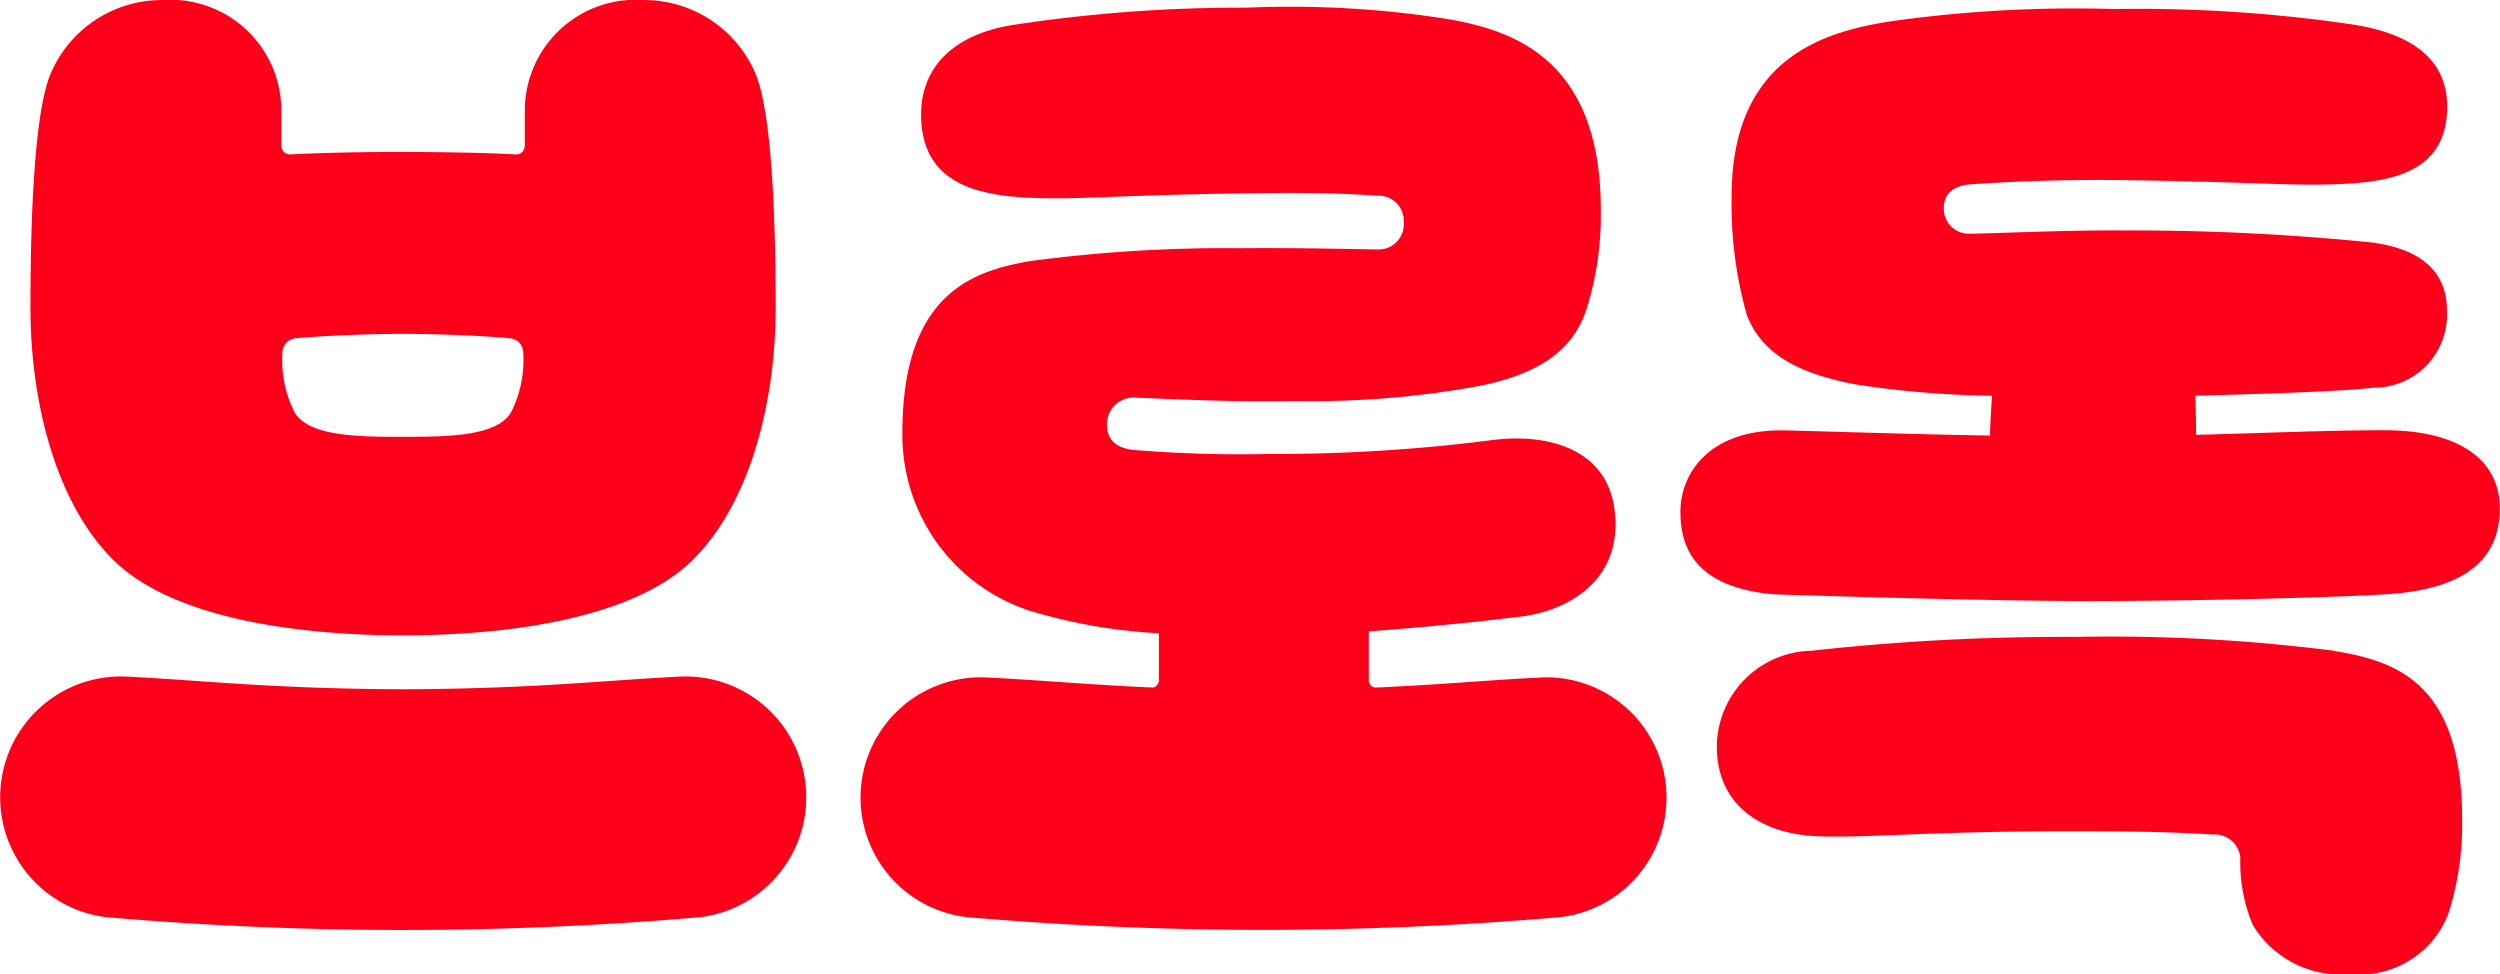
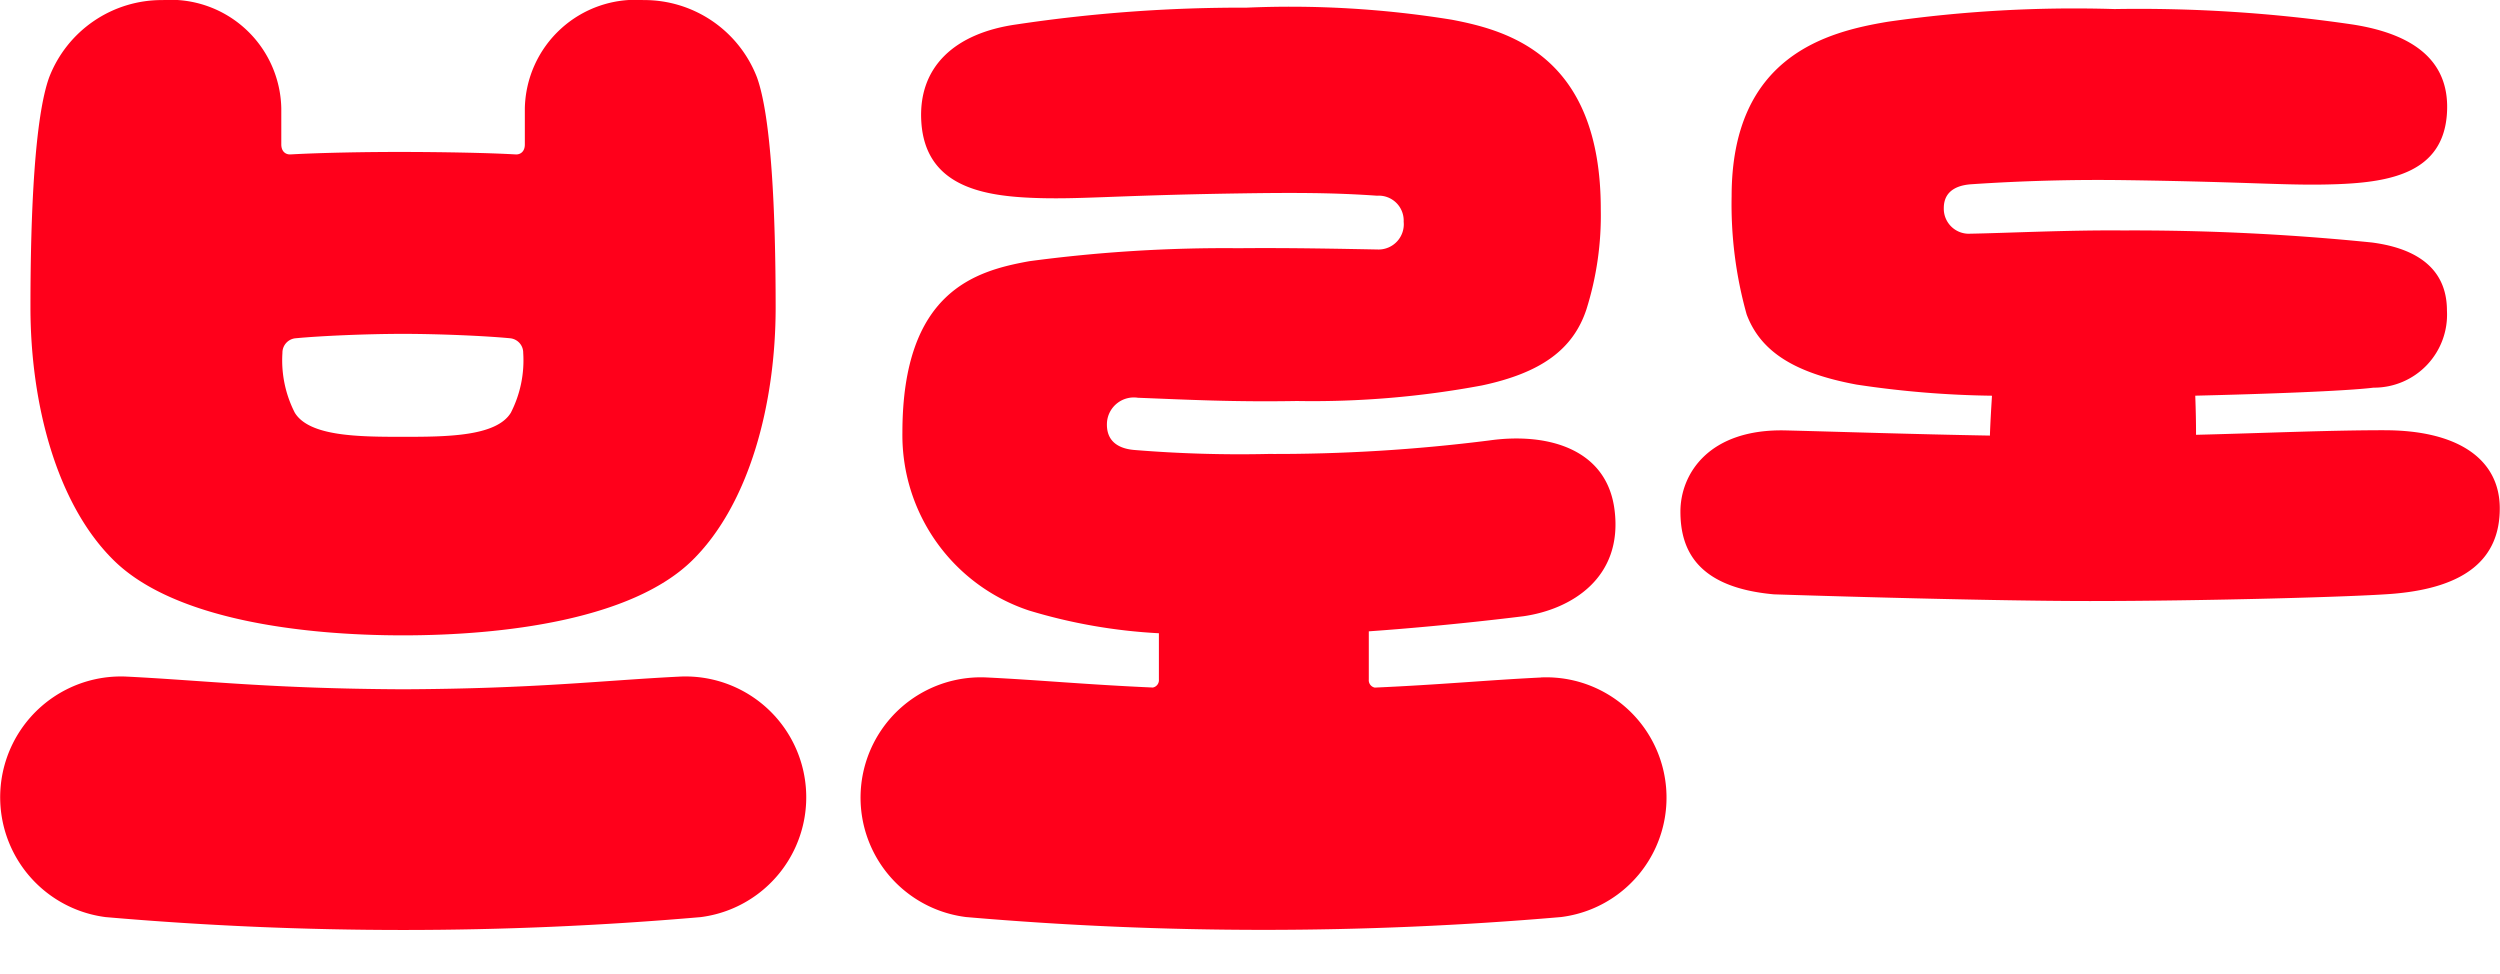
<svg xmlns="http://www.w3.org/2000/svg" width="77" height="30" viewBox="0 0 77 30">
  <path data-name="패스 61657" d="M675.532 244.028c-1.742 0-3.666.088-5.8.141 0-.379-.007-.739-.024-1.205 2.183-.052 4.644-.142 5.491-.247a2.249 2.249 0 0 0 2.261-2.372c0-1.43-1.131-1.947-2.319-2.1a72.911 72.911 0 0 0-7.671-.37c-1.652-.015-3.61.081-4.694.1a.77.77 0 0 1-.813-.789c0-.618.56-.716.86-.735a58.137 58.137 0 0 1 4.671-.126c4.1.057 5.091.181 6.607.124 1.641-.063 3.227-.367 3.357-2.149.115-1.571-.918-2.458-2.9-2.768a45.24 45.24 0 0 0-7.336-.476 40.526 40.526 0 0 0-6.98.39c-1.848.309-4.814 1.038-4.814 5.374a12.544 12.544 0 0 0 .463 3.641c.431 1.15 1.477 1.805 3.377 2.16a30.228 30.228 0 0 0 4.179.344c-.027.441-.05.821-.064 1.228-2.377-.042-4.6-.117-6.284-.159-2.37-.059-3.248 1.337-3.248 2.5s.5 2.336 2.882 2.549c0 0 6.274.206 9.735.206s8.227-.128 9.369-.227c2.2-.192 3.25-1.074 3.25-2.625s-1.338-2.413-3.562-2.408" transform="translate(-602.094 -230.777)" style="fill:#ff001b" />
-   <path data-name="패스 61658" d="M675.131 270.991a54.37 54.37 0 0 0-7.979-.427 70.735 70.735 0 0 0-8.127.427 2.972 2.972 0 0 0-2.9 3.107c.082 1.744 1.472 2.544 3.111 2.606 1.515.057 3.451-.154 7.676-.154 1.876 0 3.1.013 4.473.1a.791.791 0 0 1 .86.719 4.975 4.975 0 0 0 .384 2.067 3.166 3.166 0 0 0 3 1.514 2.924 2.924 0 0 0 3.03-1.881 9.071 9.071 0 0 0 .417-2.9c0-4.248-2.1-4.871-3.947-5.173" transform="translate(-603.243 -250.947)" style="fill:#ff001b" />
  <path data-name="패스 61659" d="M569.68 273.038c-2.411.119-4.442.374-8.543.392-4.1-.018-6.131-.273-8.543-.392a3.721 3.721 0 0 0-.621 7.409 106.156 106.156 0 0 0 18.328 0 3.721 3.721 0 0 0-.621-7.409" transform="translate(-548.718 -252.2)" style="fill:#ff001b" />
  <path data-name="패스 61660" d="M623.508 251.608c-1.629.079-3.084.221-5.12.311a.231.231 0 0 1-.184-.248v-1.485c2.506-.176 4.77-.466 4.77-.466 1.461-.211 3.06-1.174 2.8-3.265-.233-1.907-2.085-2.4-3.868-2.147a52.417 52.417 0 0 1-6.8.415 39.822 39.822 0 0 1-4.115-.122c-.449-.035-.9-.235-.849-.876a.83.83 0 0 1 .95-.733c1.538.06 2.941.134 4.9.1a28.347 28.347 0 0 0 5.7-.48c1.808-.386 2.805-1.1 3.216-2.346a9.642 9.642 0 0 0 .441-3.081c0-4.709-2.823-5.5-4.584-5.836a31.092 31.092 0 0 0-6.33-.372 46.635 46.635 0 0 0-7.079.516c-1.895.266-3.043 1.3-2.934 3.006.124 1.935 1.808 2.265 3.37 2.334 1.444.063 2.478-.073 6.385-.134 1.789-.028 2.969-.022 4.282.07a.767.767 0 0 1 .819.8.778.778 0 0 1-.774.857c-1.033-.019-2.73-.056-4.3-.04a45.415 45.415 0 0 0-6.456.4c-1.662.3-3.909.928-3.909 5.283a5.689 5.689 0 0 0 3.9 5.476 16.758 16.758 0 0 0 4 .7v1.423a.231.231 0 0 1-.187.249c-2.043-.09-3.5-.232-5.133-.311a3.706 3.706 0 0 0-.621 7.38 106.556 106.556 0 0 0 18.328 0 3.706 3.706 0 0 0-.621-7.38" transform="translate(-576.045 -230.741)" style="fill:#ff001b" />
  <path data-name="패스 61661" d="M562.112 250.067c3.083 0 7.031-.48 8.894-2.3 1.774-1.736 2.579-4.844 2.578-7.806s-.135-5.863-.576-7.082a3.721 3.721 0 0 0-3.5-2.379 3.412 3.412 0 0 0-3.649 3.34v1.109c0 .226-.146.315-.286.305-.863-.05-2.261-.074-3.465-.076s-2.6.027-3.464.076c-.141.009-.284-.079-.286-.305v-1.109a3.411 3.411 0 0 0-3.649-3.34 3.718 3.718 0 0 0-3.5 2.379c-.441 1.219-.577 4.12-.577 7.082s.8 6.069 2.577 7.806c1.863 1.823 5.811 2.3 8.894 2.3m-3.305-9.15c.764-.074 2.205-.136 3.305-.136s2.542.062 3.306.136a.446.446 0 0 1 .4.451 3.534 3.534 0 0 1-.381 1.842c-.449.735-1.985.742-3.327.742s-2.877-.007-3.327-.742a3.538 3.538 0 0 1-.381-1.842.446.446 0 0 1 .4-.451" transform="translate(-549.694 -230.498)" style="fill:#ff001b" />
</svg>